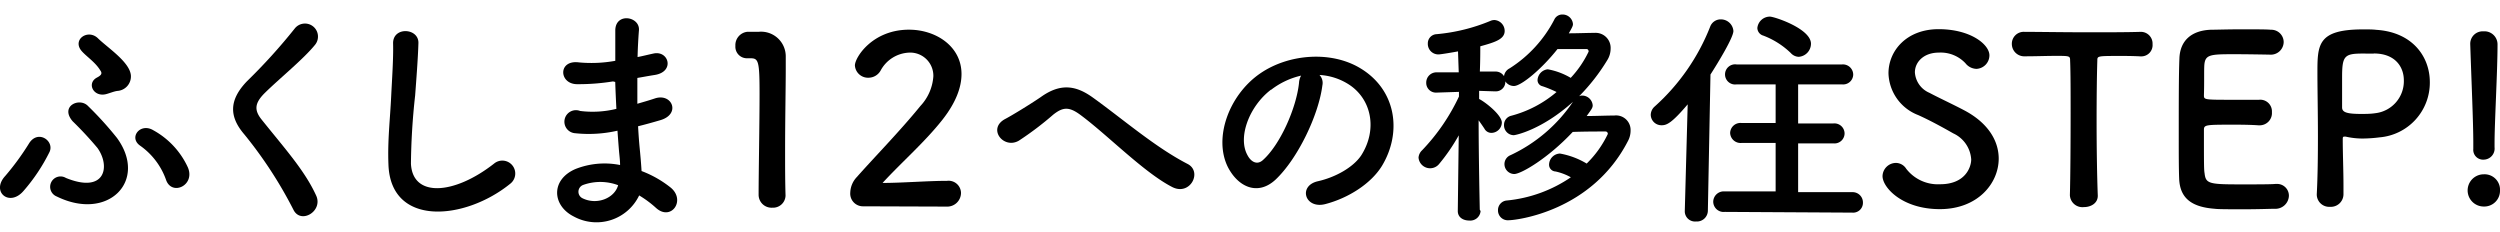
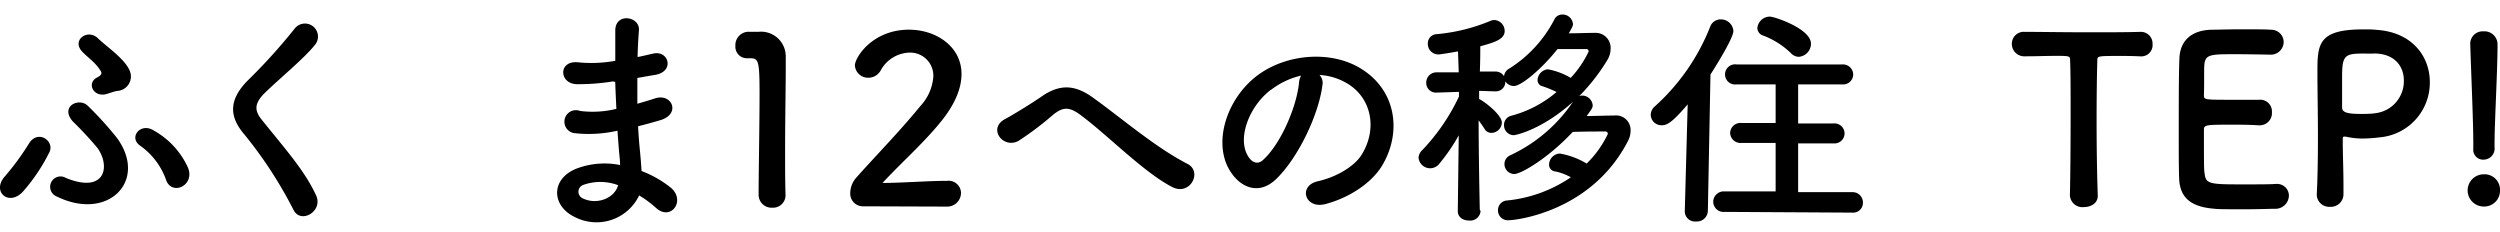
<svg xmlns="http://www.w3.org/2000/svg" viewBox="0 0 344.51 32">
  <g transform="translate(0 2)" id="レイヤー_2" data-name="レイヤー 2">
    <g id="レイヤー_1-2" data-name="レイヤー 1">
      <path d="M2.56,24.16a35.87,35.87,0,0,0,3.23-4.41C7,17.7,9.34,19.3,8.67,20.83a25,25,0,0,1-3.58,5.38C3.14,28.51.54,26.34,2.56,24.16ZM9.66,27a1.43,1.43,0,1,1,1.25-2.56c5.41,2.21,6.18-1.57,4.35-4.13a49.7,49.7,0,0,0-3.42-3.68c-1.79-2.08.93-3.33,2.11-2.11a47.18,47.18,0,0,1,4,4.41C22.27,24.86,16.7,30.46,9.66,27ZM16.42,12.9c-1.73.41-2.66-1.51-1.25-2.28.67-.35.77-.6.48-1-.71-1.18-2.05-2-2.66-2.78-1.15-1.54,1-2.95,2.34-1.64s4.44,3.3,4.54,5.16A2,2,0,0,1,18,12.45C17.53,12.51,16.93,12.77,16.42,12.9ZM24.7,24.67A9.73,9.73,0,0,0,21.15,20c-1.63-1.12,0-3.2,1.79-2.14a11.14,11.14,0,0,1,4.77,5.11C28.8,25.47,25.47,27,24.7,24.67Z" transform="translate(-1.83 -1.92)" />
      <path d="M42.27,28.83a58.42,58.42,0,0,0-6.78-10.4c-2.11-2.46-2.11-4.73.38-7.32a78.15,78.15,0,0,0,6.56-7.24,1.79,1.79,0,1,1,2.85,2.18c-1.6,2-5,4.74-7,6.72-1.37,1.38-1.44,2.34-.38,3.65,3.2,4,5.92,7,7.49,10.43C46.4,29,43.29,30.88,42.27,28.83Z" transform="translate(-1.83 -1.92)" />
-       <path d="M55.36,22.59c-.13-3.36.22-6.08.38-9.47.1-2.08.32-5.21.26-7.2-.06-2.37,3.55-2.17,3.49-.06s-.29,5.05-.45,7.2a92,92,0,0,0-.58,9.4c.2,4.68,5.89,4.36,11.46,0a1.78,1.78,0,1,1,2.21,2.79C65.89,30.3,55.65,31.23,55.36,22.59Z" transform="translate(-1.83 -1.92)" />
      <path d="M86.3,11.14a29.51,29.51,0,0,1-5,.38c-2.46-.06-2.59-3.39.32-3a18.38,18.38,0,0,0,5-.22c0-1.7,0-3.2,0-4.23.06-2.46,3.39-1.88,3.26,0-.09,1.15-.16,2.43-.19,3.71.67-.12,1.41-.32,2.18-.48,2.11-.48,3,2.5.19,2.95-.86.13-1.66.29-2.4.41,0,1.19,0,2.37,0,3.56.77-.23,1.57-.45,2.43-.74,2.37-.77,3.59,2.17.74,3-1.12.33-2.14.61-3.07.84.06,1.08.13,2.08.22,3s.19,2,.26,3.17a14.85,14.85,0,0,1,4,2.27c2.15,1.76.07,4.68-2,2.82a14.53,14.53,0,0,0-2.33-1.73,6.52,6.52,0,0,1-9,2.91c-3-1.5-3.23-5.08.25-6.56a10.88,10.88,0,0,1,6.12-.54c0-.67-.1-1.34-.16-2.08s-.13-1.66-.2-2.65a17.74,17.74,0,0,1-5.82.35,1.59,1.59,0,1,1,.67-3.07,13.68,13.68,0,0,0,5-.29c-.06-1.22-.12-2.47-.16-3.71ZM82.18,25.41a1,1,0,0,0-.1,1.82c2,1,4.45,0,4.93-1.79A7,7,0,0,0,82.18,25.41Z" transform="translate(-1.83 -1.92)" />
      <path d="M108.26,28.54a1.78,1.78,0,0,1-1.89-1.76c0-3,.13-9.79.13-14,0-4.48-.16-4.83-1.25-4.83h-.45a1.59,1.59,0,0,1-1.63-1.7,1.85,1.85,0,0,1,1.66-1.95c.64,0,.9,0,1.57,0a3.4,3.4,0,0,1,3.71,3.42c0,.42,0,1,0,1.7,0,2.56-.09,6.84-.09,11.42,0,2,0,4,.06,6v.07A1.72,1.72,0,0,1,108.26,28.54Z" transform="translate(-1.83 -1.92)" />
      <path d="M120.8,28.35A1.75,1.75,0,0,1,119,26.46a3.25,3.25,0,0,1,.93-2.17c2.2-2.5,5.92-6.3,8.73-9.76a6.62,6.62,0,0,0,1.79-4.1,3.19,3.19,0,0,0-3.32-3.26,4.68,4.68,0,0,0-3.94,2.46,1.92,1.92,0,0,1-1.66,1,1.81,1.81,0,0,1-1.89-1.69c0-1.12,2.43-4.93,7.45-4.93,3.72,0,7.24,2.3,7.24,6.11,0,1.83-.77,3.94-2.66,6.34-2.43,3.07-5.57,5.79-8.22,8.67,2.65,0,6.27-.29,8.89-.29a1.71,1.71,0,0,1,1.92,1.66,1.9,1.9,0,0,1-2,1.89Z" transform="translate(-1.83 -1.92)" />
      <path d="M150.75,15.78c-1.6-1.19-2.43-1.12-3.77-.07a43.38,43.38,0,0,1-4.74,3.59c-2.11,1.24-4.42-1.67-1.86-3,.8-.42,3.24-1.89,4.87-3,2.78-2,4.93-1.57,7.23.1,4.09,2.94,8.54,6.81,13,9.11,2.08,1.06.38,4.42-2.08,3.2C159.52,23.74,154.46,18.53,150.75,15.78Z" transform="translate(-1.83 -1.92)" />
      <path d="M184.06,11.68c-.51,4.07-3.39,10.11-6.46,13-2.46,2.27-5.15,1-6.56-1.73-2-4,.13-9.92,4.42-12.89,3.93-2.72,9.79-3.17,13.82-.74,5,3,5.76,8.86,3,13.44-1.5,2.46-4.63,4.45-7.8,5.28-2.82.74-3.81-2.5-1.06-3.14,2.43-.54,4.9-1.92,6-3.58,2.27-3.58,1.41-7.78-1.76-9.79a8.34,8.34,0,0,0-4-1.28A1.59,1.59,0,0,1,184.06,11.68Zm-7.1.61c-3,2.3-4.58,6.56-3.23,9,.48.93,1.31,1.41,2.11.71,2.4-2.12,4.64-7.2,5-10.66a2.22,2.22,0,0,1,.29-1A10.62,10.62,0,0,0,177,12.29Z" transform="translate(-1.83 -1.92)" />
      <path d="M205.86,29a1.42,1.42,0,0,1-1.57,1.31c-.8,0-1.57-.41-1.57-1.31v0l.13-10.43a25.6,25.6,0,0,1-2.69,3.93,1.6,1.6,0,0,1-2.85-.86,1.53,1.53,0,0,1,.48-1,27.56,27.56,0,0,0,5.09-7.42l0-.64-3.07.1h0a1.34,1.34,0,0,1-1.44-1.38,1.41,1.41,0,0,1,1.48-1.41h3L202.75,7c-.51.1-2.37.42-2.69.42a1.45,1.45,0,0,1-1.47-1.51,1.26,1.26,0,0,1,1.19-1.28,25,25,0,0,0,7.48-1.85,1.37,1.37,0,0,1,.52-.1,1.51,1.51,0,0,1,1.4,1.5c0,1.16-1.37,1.57-3.36,2.12,0,.67,0,2-.06,3.48h2.11a1.36,1.36,0,0,1,1.22.64,1.41,1.41,0,0,1,.77-1.08A17.47,17.47,0,0,0,216,2.66a1.21,1.21,0,0,1,1.15-.74,1.43,1.43,0,0,1,1.44,1.31c0,.23-.06.39-.57,1.28,1.21,0,2.59-.06,3.55-.06a2.07,2.07,0,0,1,2.21,2.18,3,3,0,0,1-.45,1.56,26.81,26.81,0,0,1-3.9,5,.89.89,0,0,1,.44-.1,1.46,1.46,0,0,1,1.44,1.34c0,.36-.16.55-.83,1.48,1.25,0,2.69-.07,3.81-.07a2,2,0,0,1,2.24,2.08,3,3,0,0,1-.35,1.41c-5,9.76-15.43,10.94-16.45,10.94a1.35,1.35,0,0,1-1.47-1.37,1.32,1.32,0,0,1,1.21-1.35,18.85,18.85,0,0,0,8.83-3.2,7.76,7.76,0,0,0-2.11-.8.93.93,0,0,1-.89-1,1.56,1.56,0,0,1,1.5-1.47,10.82,10.82,0,0,1,3.68,1.38,14.2,14.2,0,0,0,2.91-4.07.31.31,0,0,0-.32-.35c-1.12,0-2.88,0-4.51.06-3.42,3.65-7.13,5.8-8.06,5.8a1.37,1.37,0,0,1-1.35-1.38,1.33,1.33,0,0,1,.84-1.22,21.22,21.22,0,0,0,8.6-7.35c-4.25,3.84-7.9,4.6-8.16,4.6a1.36,1.36,0,0,1-1.34-1.41,1.29,1.29,0,0,1,1-1.27,15.84,15.84,0,0,0,6.24-3.27,15.06,15.06,0,0,0-1.95-.8.86.86,0,0,1-.67-.86,1.57,1.57,0,0,1,1.41-1.47,9.48,9.48,0,0,1,3.16,1.18,14.24,14.24,0,0,0,2.47-3.62c0-.19-.1-.35-.29-.35-.86,0-2.43,0-4,0-2.18,2.76-5,5.09-6,5.09a1.41,1.41,0,0,1-1.19-.64,1.31,1.31,0,0,1-1.37,1.38h-.07l-2.17-.07v1.12l0,0c.83.41,3.13,2.2,3.13,3.26a1.46,1.46,0,0,1-1.4,1.41,1.08,1.08,0,0,1-1-.58c-.23-.35-.52-.77-.8-1.15,0,4.93.16,12.32.16,12.32Z" transform="translate(-1.83 -1.92)" />
      <path d="M234.4,14.3c-2.18,2.57-2.88,2.88-3.58,2.88a1.47,1.47,0,0,1-1.51-1.43,1.56,1.56,0,0,1,.55-1.16,29,29,0,0,0,7.64-11,1.54,1.54,0,0,1,1.44-1,1.73,1.73,0,0,1,1.76,1.6c0,.9-2.11,4.36-3.16,6L237.18,29a1.51,1.51,0,0,1-1.63,1.44A1.41,1.41,0,0,1,234,29.09V29Zm5.12,14.82a1.43,1.43,0,0,1-1.6-1.41,1.45,1.45,0,0,1,1.6-1.41l7,0V19.62l-4.7,0a1.44,1.44,0,0,1-1.57-1.38,1.42,1.42,0,0,1,1.57-1.37l4.7,0V11.55l-5.38,0a1.39,1.39,0,1,1,0-2.75h14.53a1.42,1.42,0,0,1,1.54,1.41,1.39,1.39,0,0,1-1.54,1.34l-6.05,0v5.38l4.87,0a1.4,1.4,0,0,1,1.53,1.37,1.39,1.39,0,0,1-1.53,1.38l-4.87,0v6.72l7.46,0a1.42,1.42,0,0,1,1.47,1.44,1.35,1.35,0,0,1-1.47,1.38Zm9.09-21.89a11.12,11.12,0,0,0-3.78-2.4A1.12,1.12,0,0,1,244,3.78a1.74,1.74,0,0,1,1.73-1.57c.61,0,5.66,1.66,5.66,3.74a1.82,1.82,0,0,1-1.69,1.8A1.53,1.53,0,0,1,248.61,7.23Z" transform="translate(-1.83 -1.92)" />
-       <path d="M269.15,28.74c-5.21,0-7.9-3-7.9-4.55a1.87,1.87,0,0,1,1.85-1.82,1.7,1.7,0,0,1,1.41.8,5.51,5.51,0,0,0,4.67,2.14c3.52,0,4.29-2.4,4.29-3.42A4.24,4.24,0,0,0,271,18.3c-1.41-.8-3.14-1.76-4.83-2.52a6.36,6.36,0,0,1-4.1-5.76c0-3.11,2.5-6.08,6.91-6.08s7,2.11,7,3.61a1.87,1.87,0,0,1-1.79,1.86,2,2,0,0,1-1.51-.77A4.67,4.67,0,0,0,269,7.17c-2.05,0-3.29,1.28-3.29,2.72a3.29,3.29,0,0,0,2,2.82c1.31.7,3.52,1.72,5,2.52,3.2,1.76,4.55,4.19,4.55,6.56C277.25,25.22,274.34,28.74,269.15,28.74Z" transform="translate(-1.83 -1.92)" />
      <path d="M287.07,26.78c.07-2.49.1-7.13.1-11.36,0-2.81,0-5.47-.07-7.16,0-.64-.09-.64-2-.64-1.22,0-2.72.06-4.22.06A1.71,1.71,0,0,1,279.07,6a1.64,1.64,0,0,1,1.76-1.69h.07c1.92,0,5.31.06,8.64.06,2.72,0,5.44,0,7.26-.06A1.61,1.61,0,0,1,298.46,6a1.55,1.55,0,0,1-1.53,1.69h-.13c-1.09-.06-2-.06-2.78-.06-3.17,0-3.17,0-3.17.64-.07,2.17-.1,5.28-.1,8.41,0,3.84.07,7.75.16,10.11.07,1.12-.93,1.67-1.92,1.67a1.73,1.73,0,0,1-1.92-1.63Z" transform="translate(-1.83 -1.92)" />
      <path d="M309.6,7.39c-3.2,0-3.87.07-4,1.44-.06.77,0,2.34-.06,4.2,0,.64,0,.64,4,.64,1.47,0,3,0,3.58,0a1.61,1.61,0,0,1,1.79,1.7,1.69,1.69,0,0,1-1.69,1.82h-.16c-.8-.06-2-.09-3.24-.09-4,0-4.28,0-4.28.7,0,4.77,0,5.5.09,6,.16,1.47.67,1.53,5.19,1.53,1.88,0,3.93,0,4.54-.06h.16a1.62,1.62,0,0,1,1.73,1.63,1.86,1.86,0,0,1-2,1.79c-.41,0-2.27.07-4.13.07s-3.68,0-4.09-.07c-2.95-.22-4.77-1.28-4.9-4.09-.06-1.35-.06-3.71-.06-6.31,0-3.9,0-8.25.09-10.27.07-2.56,1.73-3.9,4.32-4,.58,0,2.4-.06,4.2-.06s3.58,0,4.06.06a1.71,1.71,0,0,1,1.79,1.7,1.77,1.77,0,0,1-1.89,1.73S311.78,7.39,309.6,7.39Z" transform="translate(-1.83 -1.92)" />
      <path d="M322.91,28.42a1.71,1.71,0,0,1-1.82-1.64v-.09c.13-2.5.16-5.31.16-8,0-3.3-.07-6.43-.07-8.67,0-3.94,0-6.05,6.31-6.05.67,0,1.31,0,1.79.06,5.05.32,7.39,3.75,7.39,7.2a7.56,7.56,0,0,1-6.94,7.62,19.47,19.47,0,0,1-2.31.16,10.33,10.33,0,0,1-2.33-.26.69.69,0,0,0-.23,0c-.16,0-.19.1-.19.35,0,2,.1,4.26.1,6.37v1.25A1.74,1.74,0,0,1,322.91,28.42ZM327.42,7.3c-2.56,0-2.84.35-2.84,3.32,0,1.13,0,2.44,0,3.56v.54c0,.67.64.9,2.62.9.61,0,1.28,0,1.95-.1A4.44,4.44,0,0,0,333.09,11c0-1.92-1.25-3.71-4.13-3.71C329,7.33,328.19,7.3,327.42,7.3Z" transform="translate(-1.83 -1.92)" />
      <path d="M344.1,28.38a2.22,2.22,0,1,1,0-4.44,2.13,2.13,0,0,1,2.24,2.27A2.17,2.17,0,0,1,344.1,28.38Zm-1.44-7.93v-.87c0-2.81-.26-8.6-.42-13.53V6a1.71,1.71,0,0,1,1.82-1.76A1.8,1.8,0,0,1,346,6.05c0,3.74-.41,10.69-.41,13.63v.54a1.53,1.53,0,0,1-1.51,1.7A1.35,1.35,0,0,1,342.66,20.45Z" transform="translate(-1.83 -1.92)" />
    </g>
  </g>
</svg>